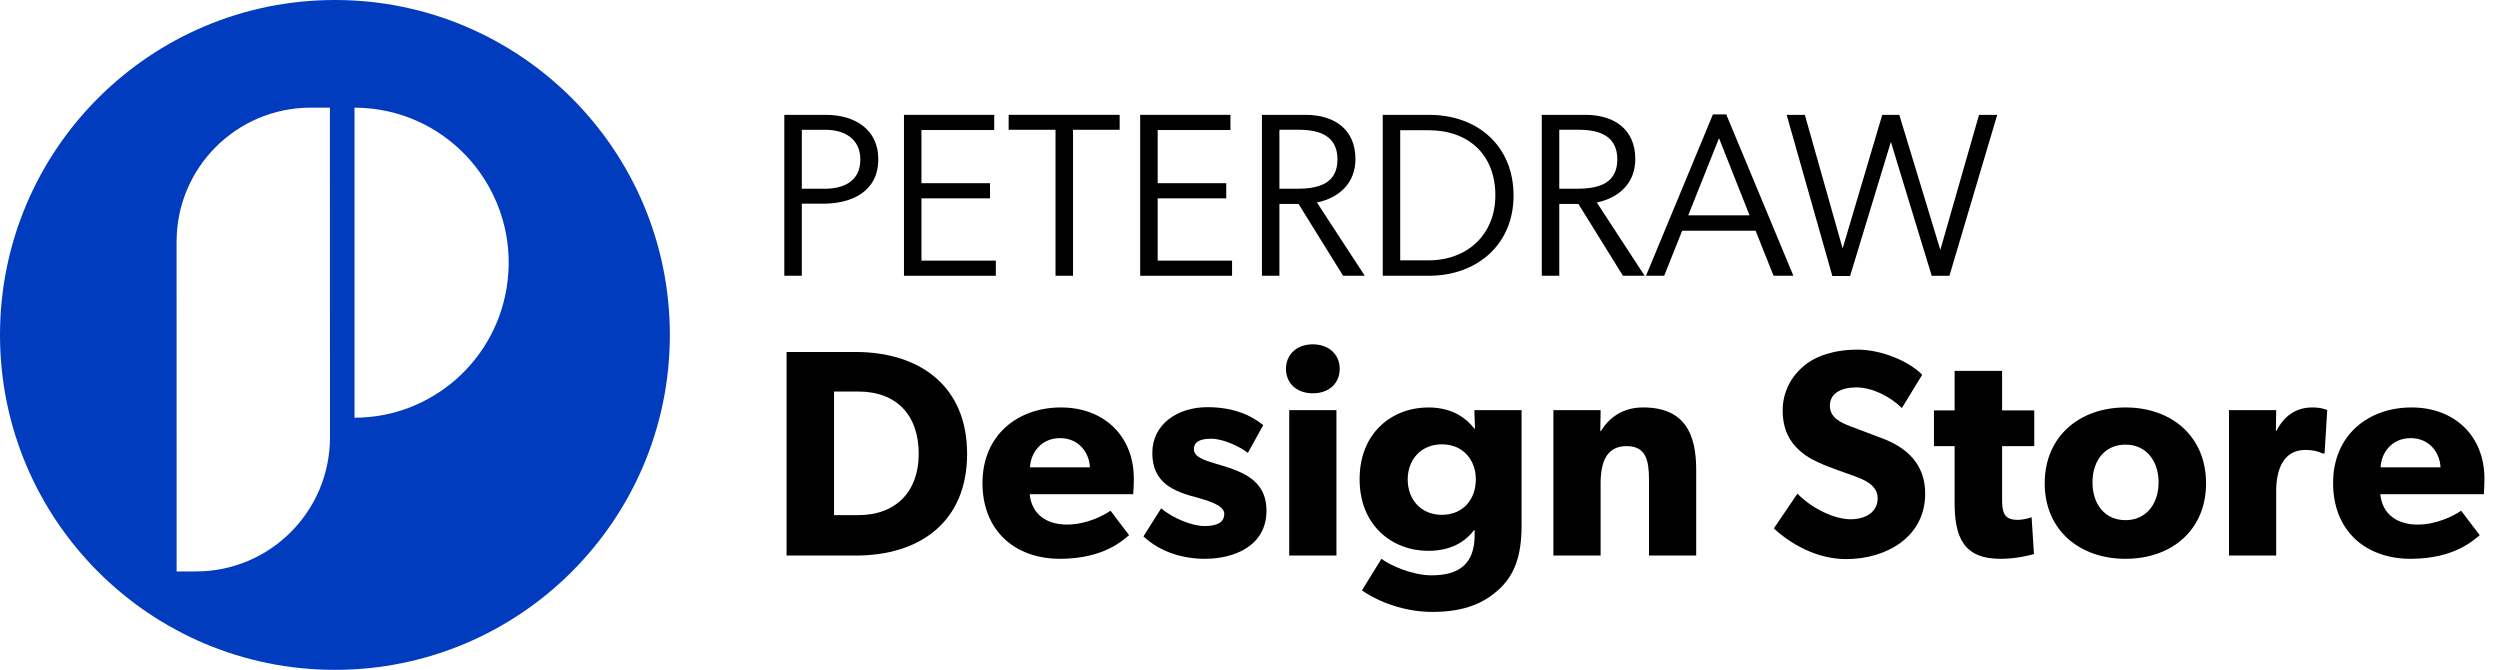
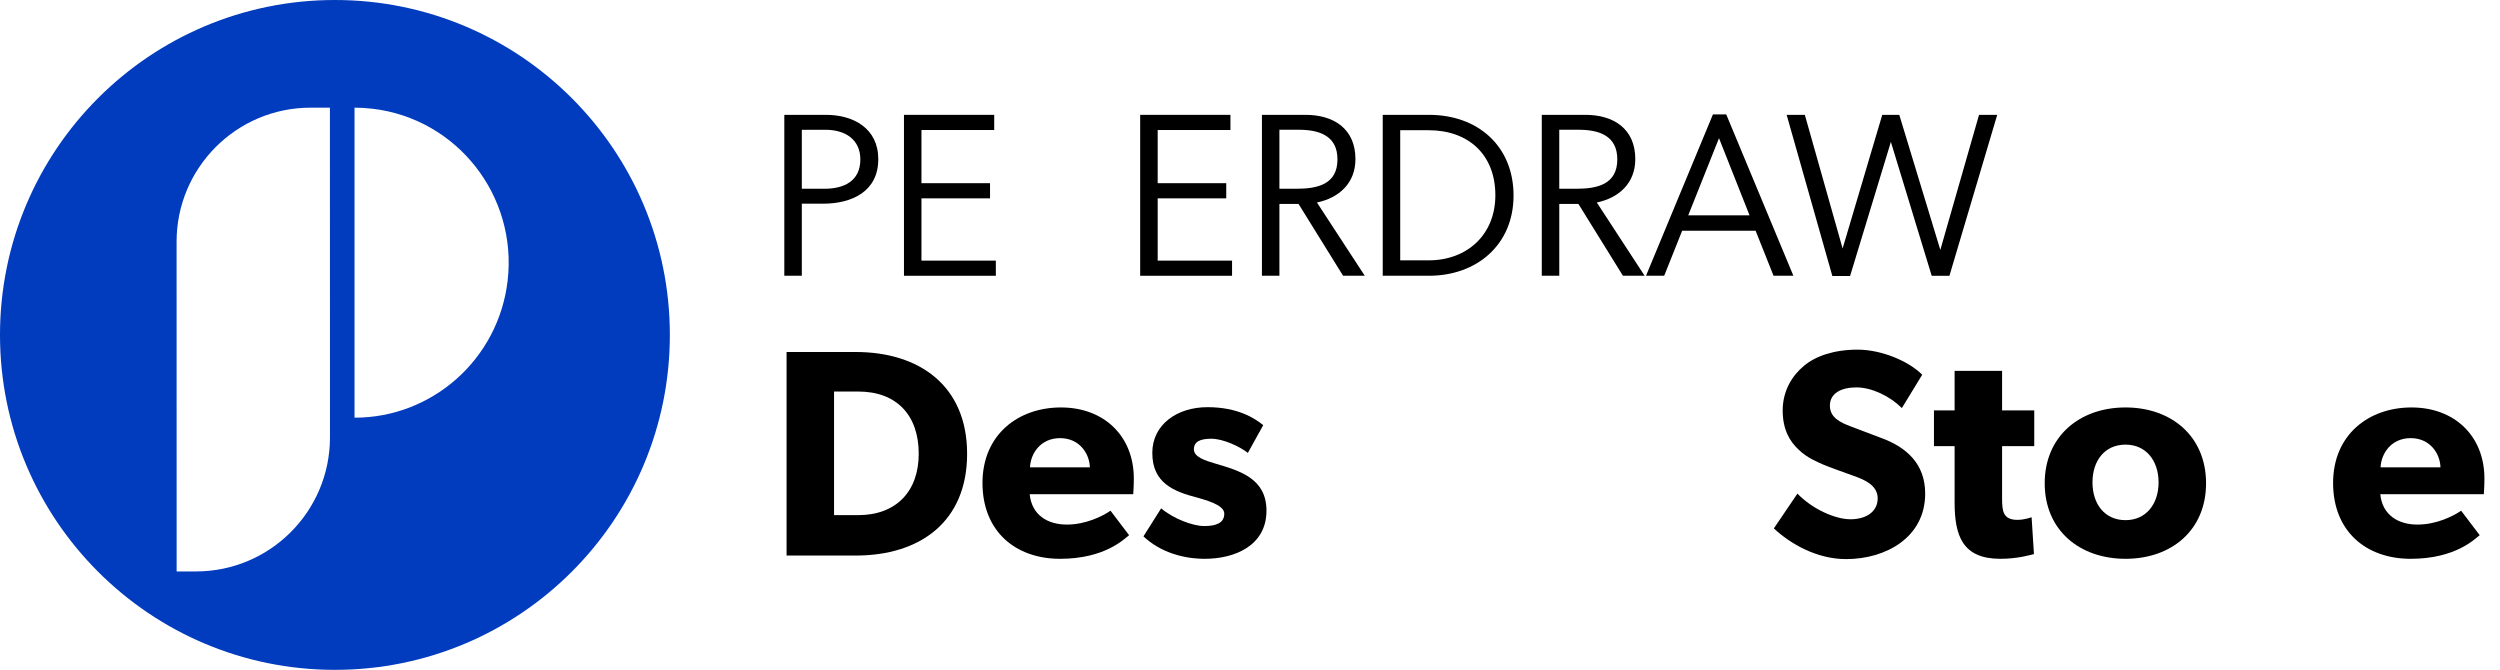
<svg xmlns="http://www.w3.org/2000/svg" width="153" height="41" viewBox="0 0 153 41" fill="none">
  <g clip-path="url(#clip0_1_27)">
    <path d="M20.497 0C9.177 0 0 9.177 0 20.497C0 31.818 9.177 40.995 20.497 40.995C31.818 40.995 40.995 31.818 40.995 20.497C40.995 9.177 31.818 0 20.497 0ZM11.994 34.972H10.81L10.807 14.791C10.807 10.262 14.479 6.59 19.008 6.589H20.191L20.194 26.77C20.194 31.299 16.523 34.971 11.994 34.972ZM31.066 17.186C30.5 22.017 26.418 25.57 21.697 25.562V6.589C22.063 6.589 22.433 6.611 22.805 6.655C27.978 7.269 31.676 11.984 31.066 17.186Z" fill="#013BBE" />
    <path d="M48 7.029H50.554C52.252 7.029 53.751 7.872 53.751 9.741C53.751 11.738 52.11 12.466 50.37 12.466H49.071V16.876H48V7.029ZM52.653 9.755C52.653 8.556 51.754 7.942 50.512 7.942H49.071V11.552H50.455C51.639 11.552 52.653 11.096 52.653 9.754V9.755Z" fill="black" />
    <path d="M55.323 7.029H60.846V7.957H56.393V11.211H60.59V12.139H56.393V15.95H60.945V16.877H55.323V7.03V7.029Z" fill="black" />
-     <path d="M64.598 7.942H61.73V7.028H68.523V7.942H65.669V16.876H64.598V7.942Z" fill="black" />
    <path d="M69.779 7.029H75.303V7.957H70.85V11.211H75.046V12.139H70.85V15.95H75.402V16.877H69.779V7.03V7.029Z" fill="black" />
    <path d="M80.597 12.394L83.523 16.875H82.196L79.47 12.48H78.3V16.875H77.23V7.028H79.899C81.612 7.028 82.953 7.87 82.953 9.739C82.953 11.209 81.953 12.109 80.598 12.393L80.597 12.394ZM78.3 7.942V11.552H79.342C80.611 11.552 81.853 11.294 81.853 9.753C81.853 8.298 80.726 7.941 79.483 7.941H78.299L78.3 7.942Z" fill="black" />
    <path d="M84.623 7.029H87.463C90.431 7.029 92.629 8.927 92.629 11.967C92.629 15.008 90.346 16.876 87.463 16.876H84.623V7.029ZM91.516 11.952C91.516 9.469 89.876 7.97 87.434 7.97H85.693V15.933H87.434C89.789 15.933 91.516 14.363 91.516 11.951V11.952Z" fill="black" />
    <path d="M97.725 12.394L100.65 16.875H99.323L96.598 12.48H95.428V16.875H94.357V7.028H97.026C98.739 7.028 100.08 7.87 100.08 9.739C100.08 11.209 99.081 12.109 97.726 12.393L97.725 12.394ZM95.427 7.942V11.552H96.468C97.738 11.552 98.979 11.294 98.979 9.753C98.979 8.298 97.853 7.941 96.61 7.941H95.426L95.427 7.942Z" fill="black" />
    <path d="M107.444 14.122H102.948L101.849 16.876H100.736L104.832 7H105.645L109.755 16.876H108.541L107.443 14.122H107.444ZM105.203 8.456L103.319 13.18H107.073L105.203 8.456Z" fill="black" />
    <path d="M115.722 8.684L113.225 16.892H112.14L109.343 7.029H110.456L112.768 15.207L115.194 7.029H116.236L118.748 15.293L121.117 7.029H122.23L119.305 16.878H118.22L115.722 8.685V8.684Z" fill="black" />
    <path d="M152.047 29.288C152.047 29.721 152.011 30.245 152.011 30.245H145.674C145.8 31.526 146.775 32.104 147.948 32.104C149.104 32.104 150.115 31.599 150.621 31.256L151.758 32.754C151.469 32.971 150.296 34.199 147.533 34.199C144.789 34.199 142.785 32.502 142.785 29.558C142.785 26.616 144.951 24.936 147.587 24.936C150.223 24.936 152.047 26.688 152.047 29.288ZM149.357 28.602C149.339 27.789 148.743 26.814 147.533 26.814C146.342 26.814 145.728 27.753 145.692 28.602H149.357Z" fill="black" />
-     <path d="M142.427 25.099L142.264 27.753H142.138C141.975 27.663 141.596 27.536 141.091 27.536C139.664 27.536 139.303 28.872 139.303 30.046V34H136.414V25.099H139.303L139.285 26.363H139.321C139.827 25.388 140.567 24.936 141.524 24.936C142.12 24.936 142.427 25.099 142.427 25.099Z" fill="black" />
    <path d="M135.011 29.577C135.011 32.447 132.899 34.199 130.083 34.199C127.266 34.199 125.136 32.447 125.136 29.577C125.136 26.706 127.266 24.936 130.083 24.936C132.899 24.936 135.011 26.706 135.011 29.577ZM132.105 29.522C132.105 28.204 131.346 27.211 130.083 27.211C128.801 27.211 128.06 28.204 128.06 29.522C128.06 30.84 128.801 31.833 130.083 31.833C131.346 31.833 132.105 30.84 132.105 29.522Z" fill="black" />
    <path d="M124.496 27.302H122.528V30.497C122.528 31.274 122.583 31.815 123.467 31.815C123.919 31.815 124.334 31.653 124.334 31.653L124.478 33.91C124.262 33.964 123.467 34.199 122.42 34.199C120.109 34.199 119.622 32.79 119.622 30.75V27.302H118.358V25.117H119.622V22.698H122.528V25.117H124.496V27.302Z" fill="black" />
    <path d="M117.821 30.209C117.821 32.899 115.401 34.217 112.982 34.217C111.176 34.217 109.57 33.278 108.559 32.339L110.003 30.209C110.906 31.147 112.296 31.779 113.253 31.779C114.192 31.779 114.914 31.328 114.914 30.497C114.914 29.649 113.993 29.324 113.451 29.125C112.91 28.927 111.971 28.602 111.556 28.421C111.249 28.277 110.617 28.042 110.075 27.518C109.533 27.013 109.1 26.291 109.1 25.117C109.1 23.925 109.678 22.987 110.4 22.391C111.104 21.795 112.242 21.398 113.686 21.398C115.13 21.398 116.791 22.084 117.64 22.933L116.394 24.973C115.672 24.25 114.553 23.709 113.614 23.709C112.675 23.709 111.989 24.07 111.989 24.828C111.989 25.587 112.693 25.875 113.253 26.092C113.794 26.309 114.715 26.634 115.112 26.796C116.701 27.374 117.821 28.403 117.821 30.209Z" fill="black" />
-     <path d="M103.807 34H100.918V29.36C100.918 28.186 100.738 27.302 99.546 27.302C98.3 27.302 97.957 28.313 97.957 29.595V34H95.068V25.099H97.957L97.939 26.381H97.975C98.463 25.587 99.275 24.936 100.557 24.936C103.139 24.936 103.807 26.598 103.807 28.746V34Z" fill="black" />
-     <path d="M93.12 32.194C93.12 34.108 92.632 35.228 91.766 36.04C90.899 36.853 89.707 37.449 87.667 37.449C85.609 37.449 83.966 36.582 83.352 36.13L84.544 34.199C85.067 34.596 86.421 35.21 87.613 35.21C89.328 35.21 90.249 34.487 90.249 32.736V32.447H90.213C89.671 33.151 88.805 33.711 87.415 33.711C85.23 33.711 83.208 32.194 83.208 29.324C83.208 26.453 85.23 24.936 87.415 24.936C88.913 24.936 89.762 25.623 90.231 26.236H90.267L90.231 25.099H93.12V32.194ZM90.321 29.342C90.321 28.132 89.527 27.193 88.245 27.193C86.963 27.193 86.151 28.132 86.151 29.342C86.151 30.57 86.963 31.508 88.245 31.508C89.527 31.508 90.321 30.57 90.321 29.342Z" fill="black" />
-     <path d="M81.989 22.571C81.989 23.474 81.32 24.07 80.346 24.07C79.371 24.07 78.703 23.474 78.703 22.571C78.703 21.687 79.371 21.073 80.346 21.073C81.32 21.073 81.989 21.687 81.989 22.571ZM81.79 34H78.901V25.099H81.79V34Z" fill="black" />
    <path d="M77.508 31.256C77.508 33.386 75.576 34.199 73.734 34.199C72.398 34.199 70.99 33.783 69.979 32.826L71.062 31.111C71.784 31.725 72.976 32.194 73.698 32.194C74.421 32.194 74.926 32.014 74.926 31.436C74.926 30.858 73.626 30.57 73.301 30.461C71.821 30.082 70.521 29.558 70.521 27.717C70.521 25.984 72.037 24.919 73.897 24.919C75.757 24.919 76.804 25.605 77.309 26.02L76.37 27.717C75.865 27.32 74.854 26.85 74.132 26.85C73.445 26.85 73.066 27.031 73.066 27.5C73.066 27.97 73.752 28.186 74.366 28.367C75.901 28.818 77.508 29.288 77.508 31.256Z" fill="black" />
    <path d="M69.39 29.288C69.39 29.721 69.354 30.245 69.354 30.245H63.017C63.143 31.526 64.118 32.104 65.292 32.104C66.447 32.104 67.458 31.599 67.964 31.256L69.101 32.754C68.812 32.971 67.639 34.199 64.876 34.199C62.132 34.199 60.128 32.502 60.128 29.558C60.128 26.616 62.295 24.936 64.931 24.936C67.567 24.936 69.39 26.688 69.39 29.288ZM66.7 28.602C66.682 27.789 66.086 26.814 64.876 26.814C63.685 26.814 63.071 27.753 63.035 28.602H66.7Z" fill="black" />
    <path d="M59.187 27.771C59.187 31.942 56.298 34 52.362 34H48.138V21.542H52.362C56.28 21.542 59.187 23.619 59.187 27.771ZM56.226 27.771C56.226 25.424 54.89 23.962 52.525 23.962H51.044V31.526H52.525C54.836 31.526 56.226 30.082 56.226 27.771Z" fill="black" />
  </g>
  <defs>
    <clipPath id="clip0_1_27">
      <rect width="153" height="41" fill="white" />
    </clipPath>
  </defs>
</svg>